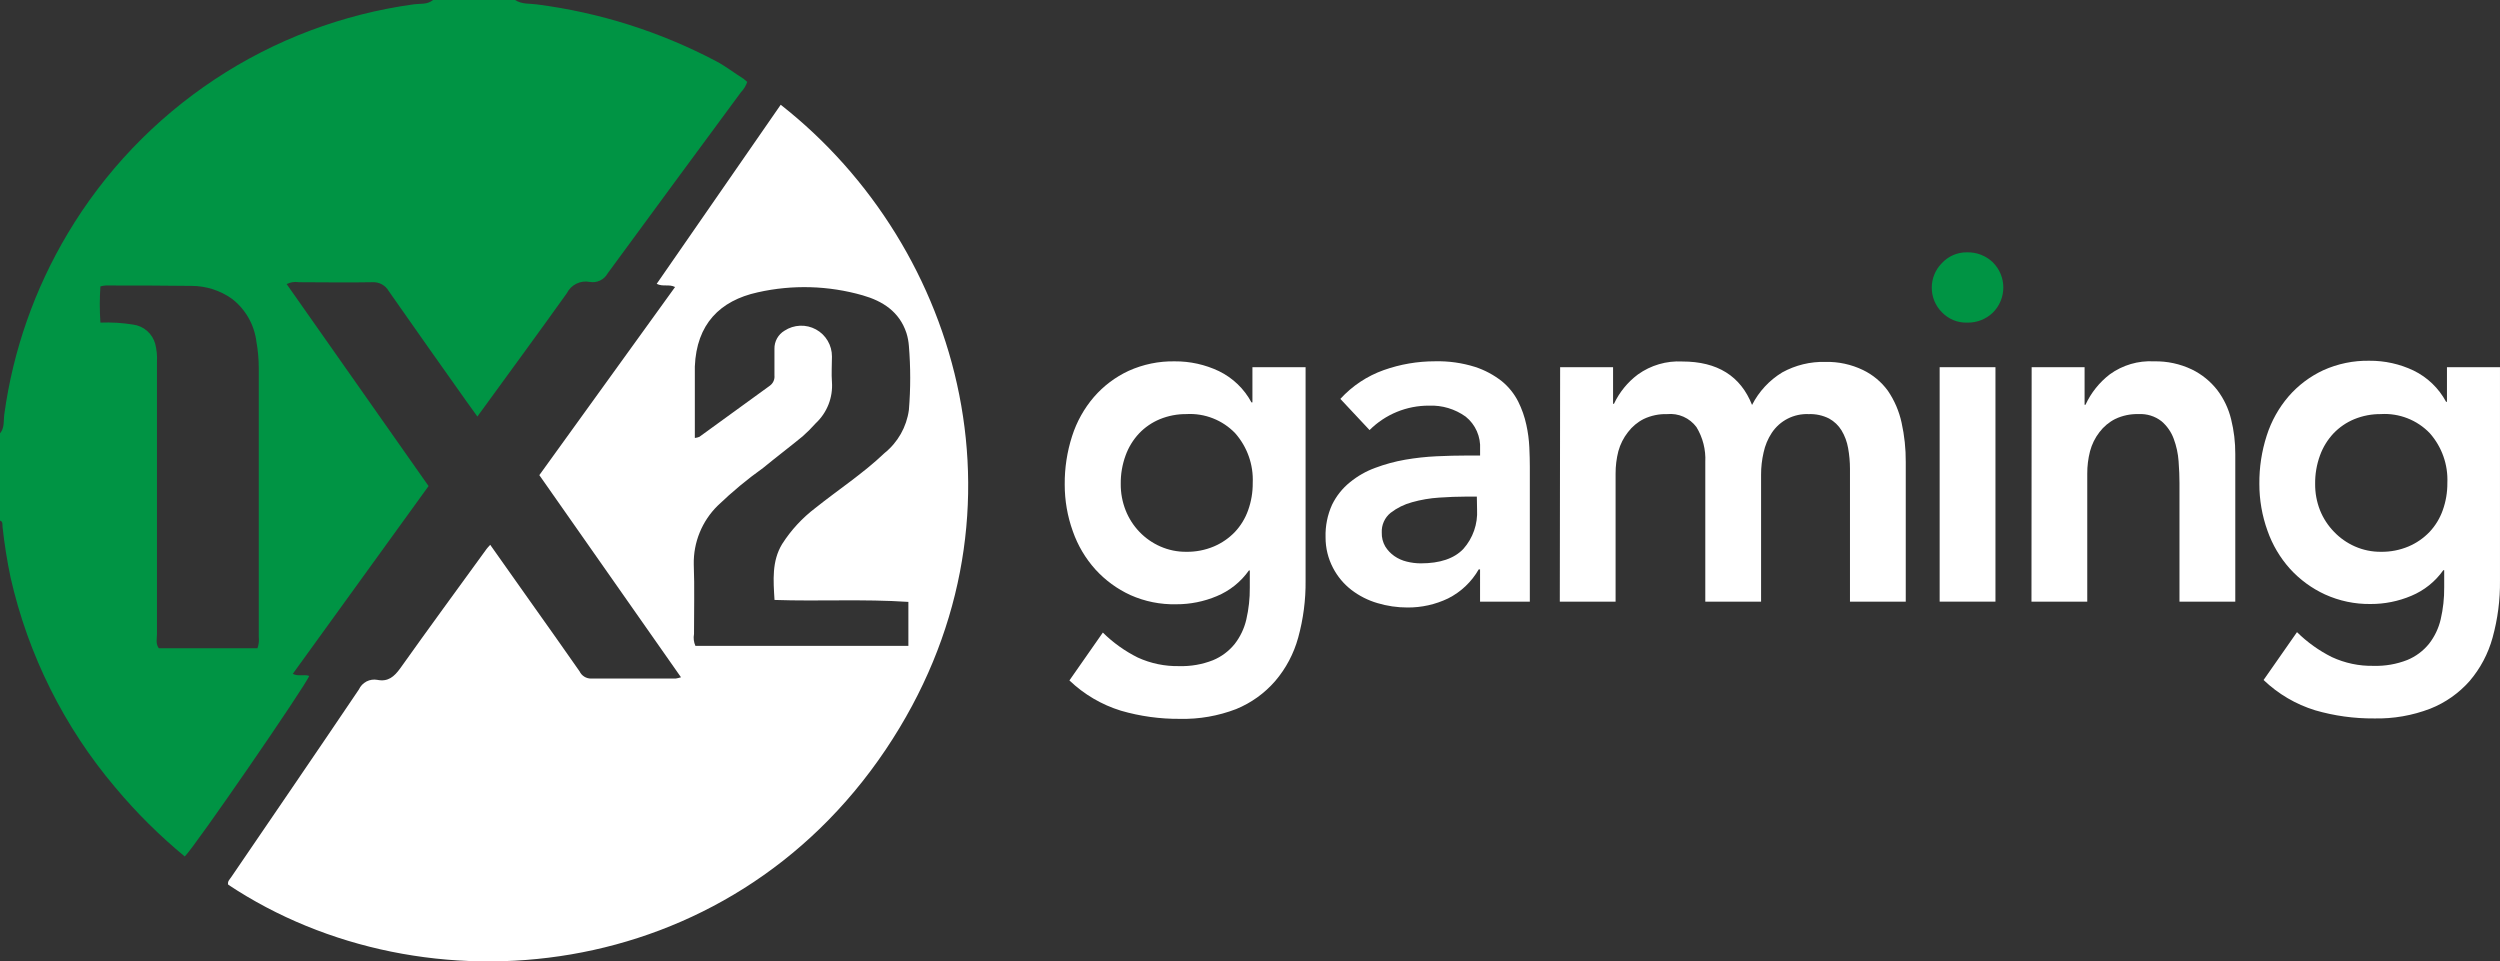
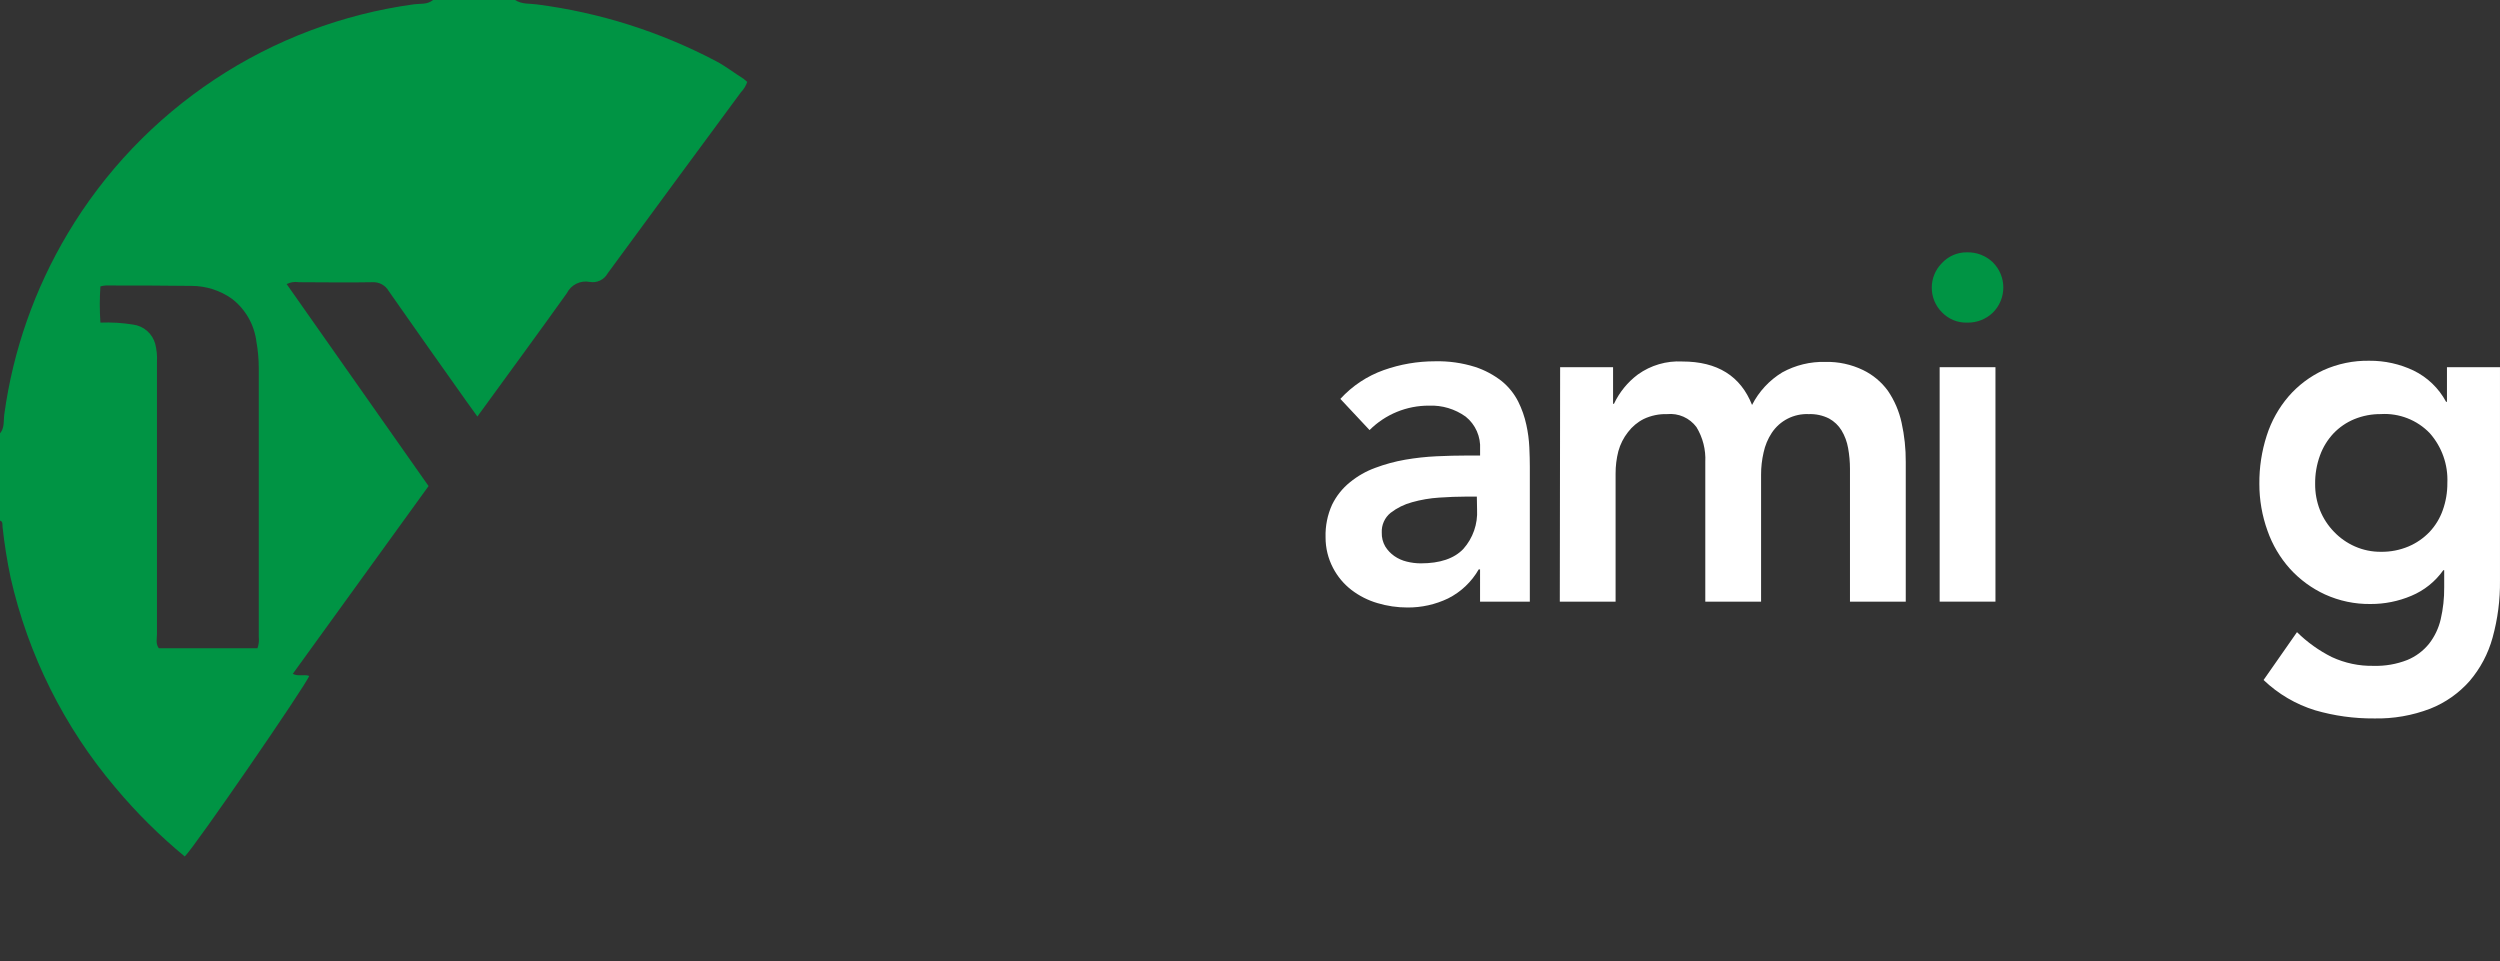
<svg xmlns="http://www.w3.org/2000/svg" version="1.1" id="Слой_1" x="0px" y="0px" viewBox="0 0 143.001 54.992" style="enable-background:new 0 0 143.001 54.992;" xml:space="preserve">
  <rect x="0" y="0" width="143.001" height="54.992" fill="#333333" stroke="none" />
  <style type="text/css">
	.st0{fill:#FFFFFF;}
	.st1{fill:#009444;}
</style>
  <g>
-     <path class="st0" d="M74.68,21.004v12.209c0.012,1.101-0.131,2.198-0.423,3.259c-0.251,0.916-0.7,1.765-1.317,2.486   c-0.609,0.702-1.373,1.25-2.233,1.602c-1.025,0.394-2.117,0.584-3.214,0.559c-1.141,0.009-2.277-0.148-3.373-0.466   c-1.104-0.34-2.114-0.933-2.949-1.732l1.912-2.738c0.584,0.577,1.256,1.058,1.991,1.425c0.745,0.342,1.558,0.511,2.377,0.494   c0.658,0.019,1.313-0.095,1.926-0.335c0.487-0.2,0.916-0.521,1.247-0.931c0.32-0.412,0.547-0.889,0.665-1.397   c0.139-0.6,0.206-1.214,0.2-1.83v-0.978h-0.051c-0.461,0.652-1.096,1.16-1.833,1.467c-0.736,0.311-1.527,0.47-2.326,0.466   c-0.901,0.021-1.796-0.159-2.619-0.526c-0.76-0.349-1.442-0.848-2.005-1.467c-0.569-0.634-1.007-1.375-1.288-2.179   c-0.31-0.86-0.467-1.768-0.465-2.682c-0.008-0.939,0.135-1.873,0.423-2.766c0.262-0.821,0.686-1.581,1.247-2.235   c0.548-0.632,1.223-1.141,1.982-1.495c0.83-0.375,1.732-0.562,2.642-0.545c0.873-0.007,1.737,0.184,2.526,0.559   c0.793,0.385,1.444,1.011,1.861,1.788h0.056v-2.012H74.68z M67.879,23.686c-0.528-0.007-1.051,0.093-1.54,0.293   c-0.445,0.186-0.848,0.461-1.181,0.81c-0.34,0.363-0.602,0.79-0.772,1.257c-0.191,0.523-0.286,1.077-0.279,1.634   c-0.005,0.516,0.09,1.028,0.279,1.509c0.18,0.457,0.447,0.874,0.786,1.229c0.339,0.356,0.746,0.64,1.195,0.838   c0.469,0.207,0.976,0.312,1.489,0.307c0.543,0.008,1.081-0.096,1.582-0.307c0.45-0.192,0.857-0.472,1.196-0.824   c0.336-0.358,0.594-0.781,0.758-1.243c0.18-0.502,0.27-1.032,0.265-1.565c0.047-1.045-0.316-2.067-1.009-2.85   c-0.357-0.37-0.79-0.658-1.268-0.846c-0.478-0.188-0.992-0.271-1.505-0.243H67.879z" />
    <path class="st0" d="M84.662,32.57h-0.079c-0.409,0.715-1.019,1.293-1.754,1.662c-0.726,0.347-1.521,0.524-2.326,0.517   c-0.58,0-1.157-0.084-1.712-0.251c-0.538-0.157-1.043-0.413-1.489-0.754c-0.437-0.338-0.796-0.767-1.051-1.257   c-0.284-0.541-0.431-1.144-0.428-1.755c-0.019-0.641,0.108-1.278,0.372-1.862c0.243-0.498,0.592-0.937,1.023-1.285   c0.433-0.354,0.922-0.633,1.447-0.824c0.555-0.208,1.128-0.364,1.712-0.466c0.594-0.102,1.194-0.168,1.796-0.196   c0.602-0.028,1.169-0.042,1.703-0.042h0.786v-0.363c0.021-0.354-0.043-0.707-0.186-1.031c-0.143-0.324-0.362-0.609-0.638-0.831   c-0.61-0.438-1.348-0.659-2.098-0.629c-0.631-0.003-1.256,0.118-1.84,0.358c-0.584,0.24-1.114,0.593-1.561,1.039l-1.67-1.783   c0.681-0.745,1.534-1.311,2.484-1.648c0.943-0.334,1.935-0.504,2.935-0.503c0.774-0.019,1.545,0.09,2.284,0.321   c0.558,0.181,1.079,0.461,1.54,0.824c0.387,0.318,0.704,0.713,0.93,1.159c0.21,0.421,0.367,0.867,0.465,1.327   c0.095,0.427,0.152,0.862,0.172,1.299c0.019,0.419,0.028,0.787,0.028,1.104v7.715h-2.847V32.57z M84.476,28.407h-0.665   c-0.443,0-0.94,0.019-1.489,0.056c-0.526,0.033-1.047,0.122-1.554,0.265c-0.444,0.119-0.859,0.325-1.223,0.605   c-0.168,0.135-0.301,0.308-0.389,0.505c-0.088,0.197-0.129,0.411-0.118,0.626c-0.01,0.279,0.06,0.555,0.2,0.796   c0.133,0.215,0.309,0.4,0.516,0.545c0.218,0.152,0.463,0.26,0.721,0.321c0.26,0.065,0.527,0.097,0.795,0.098   c1.098,0,1.909-0.275,2.433-0.824c0.548-0.616,0.831-1.425,0.786-2.249L84.476,28.407z" />
    <path class="st0" d="M89.24,21.004h3.028v2.095h0.051c0.313-0.664,0.784-1.242,1.372-1.681c0.739-0.528,1.634-0.789,2.54-0.74   c2.004,0,3.332,0.829,3.987,2.486c0.391-0.769,0.989-1.414,1.726-1.862c0.755-0.416,1.608-0.624,2.47-0.601   c0.744-0.017,1.482,0.142,2.153,0.466c0.563,0.272,1.05,0.678,1.419,1.183c0.378,0.553,0.645,1.175,0.786,1.83   c0.163,0.738,0.243,1.493,0.238,2.249v7.986h-3.191v-7.599c0-0.398-0.036-0.796-0.107-1.187c-0.062-0.355-0.188-0.696-0.373-1.006   c-0.175-0.287-0.422-0.523-0.716-0.684c-0.362-0.181-0.763-0.268-1.168-0.252c-0.414-0.018-0.827,0.071-1.197,0.259   c-0.37,0.188-0.685,0.47-0.914,0.816c-0.223,0.34-0.381,0.719-0.466,1.118c-0.096,0.417-0.145,0.843-0.144,1.271v7.264h-3.191   v-7.99c0.035-0.702-0.141-1.398-0.507-1.997c-0.192-0.257-0.447-0.461-0.74-0.591c-0.294-0.13-0.615-0.181-0.935-0.15   c-0.462-0.014-0.921,0.081-1.339,0.279c-0.355,0.179-0.663,0.437-0.903,0.754c-0.254,0.323-0.44,0.693-0.549,1.09   c-0.107,0.42-0.16,0.852-0.158,1.285v7.32h-3.191L89.24,21.004z" />
    <path class="st0" d="M110.949,21.004h3.192v13.41h-3.192V21.004z" />
-     <path class="st0" d="M116.211,21.004h3.028v2.151h0.051c0.317-0.687,0.796-1.286,1.396-1.746c0.732-0.529,1.624-0.79,2.525-0.74   c0.749-0.016,1.492,0.143,2.168,0.466c0.565,0.276,1.06,0.677,1.447,1.173c0.378,0.498,0.648,1.069,0.795,1.676   c0.161,0.649,0.241,1.315,0.238,1.984v8.446h-3.192v-6.789c0-0.372-0.017-0.787-0.051-1.243c-0.031-0.439-0.125-0.872-0.279-1.285   c-0.143-0.39-0.385-0.737-0.702-1.006c-0.372-0.287-0.834-0.431-1.303-0.405c-0.462-0.014-0.921,0.081-1.339,0.279   c-0.355,0.179-0.663,0.437-0.903,0.754c-0.251,0.323-0.434,0.694-0.539,1.09c-0.108,0.42-0.161,0.852-0.159,1.285v7.32h-3.191   L116.211,21.004z" />
    <path class="st0" d="M143,21.004v12.209c0.012,1.101-0.13,2.198-0.423,3.259c-0.251,0.916-0.7,1.765-1.317,2.486   c-0.615,0.695-1.384,1.236-2.246,1.578c-1.025,0.394-2.117,0.584-3.215,0.559c-1.141,0.009-2.277-0.148-3.372-0.466   c-1.104-0.34-2.114-0.933-2.95-1.732l1.912-2.738c0.585,0.577,1.257,1.058,1.991,1.425c0.749,0.348,1.566,0.52,2.391,0.503   c0.658,0.019,1.313-0.095,1.926-0.335c0.487-0.2,0.916-0.521,1.247-0.931c0.32-0.412,0.547-0.889,0.665-1.397   c0.139-0.6,0.206-1.214,0.2-1.83v-0.978h-0.051c-0.461,0.652-1.096,1.16-1.833,1.467c-0.736,0.311-1.527,0.47-2.326,0.466   c-0.898,0.013-1.787-0.174-2.605-0.545c-0.76-0.349-1.441-0.848-2.005-1.467c-0.569-0.634-1.007-1.375-1.288-2.179   c-0.31-0.86-0.467-1.768-0.465-2.682c-0.009-0.939,0.134-1.873,0.423-2.766c0.262-0.821,0.686-1.581,1.247-2.235   c0.548-0.632,1.223-1.141,1.981-1.495c0.83-0.375,1.732-0.562,2.642-0.545c0.874-0.007,1.737,0.184,2.526,0.559   c0.793,0.385,1.444,1.011,1.861,1.788h0.051v-1.979H143z M136.199,23.686c-0.528-0.007-1.051,0.093-1.539,0.293   c-0.446,0.186-0.848,0.461-1.182,0.81c-0.34,0.363-0.602,0.79-0.772,1.257c-0.192,0.523-0.286,1.077-0.279,1.634   c-0.005,0.516,0.09,1.028,0.279,1.509c0.184,0.458,0.456,0.875,0.8,1.229c0.339,0.356,0.746,0.64,1.195,0.838   c0.469,0.207,0.977,0.312,1.489,0.307c0.543,0.008,1.081-0.096,1.582-0.307c0.449-0.192,0.856-0.472,1.195-0.824   c0.336-0.358,0.594-0.781,0.758-1.243c0.18-0.502,0.27-1.032,0.265-1.565c0.047-1.045-0.315-2.067-1.009-2.85   c-0.359-0.372-0.793-0.661-1.274-0.849c-0.481-0.188-0.997-0.27-1.512-0.24H136.199z" />
    <path class="st1" d="M110.498,16.455c-0.001-0.523,0.205-1.025,0.572-1.397c0.184-0.201,0.407-0.36,0.657-0.468   c0.249-0.108,0.519-0.161,0.79-0.156c0.271-0.007,0.542,0.04,0.795,0.138c0.253,0.098,0.484,0.246,0.68,0.434   c0.19,0.188,0.34,0.413,0.443,0.659c0.103,0.247,0.156,0.512,0.156,0.779c0,0.268-0.053,0.533-0.156,0.779   c-0.103,0.247-0.253,0.471-0.443,0.659c-0.196,0.188-0.427,0.336-0.68,0.434c-0.253,0.098-0.524,0.145-0.795,0.138   c-0.27,0.008-0.538-0.042-0.788-0.145c-0.249-0.104-0.474-0.259-0.659-0.455C110.702,17.483,110.496,16.979,110.498,16.455z" />
    <path class="st1" d="M16.746,38.545l7.768-10.742L16.397,16.25c0.212-0.109,0.453-0.146,0.689-0.107c1.396,0,2.791,0.028,4.219,0   c0.187-0.01,0.373,0.031,0.538,0.121c0.164,0.09,0.3,0.223,0.393,0.386c1.475,2.119,2.972,4.223,4.461,6.328   c0.191,0.275,0.391,0.54,0.609,0.847c1.735-2.389,3.442-4.707,5.117-7.054c0.117-0.235,0.308-0.426,0.543-0.542   c0.235-0.117,0.502-0.154,0.76-0.105c0.202,0.038,0.41,0.011,0.596-0.077c0.186-0.088,0.339-0.232,0.437-0.412   c2.531-3.46,5.08-6.905,7.624-10.36c0.163-0.167,0.285-0.37,0.358-0.591c-0.066-0.063-0.136-0.122-0.209-0.177   c-0.507-0.317-1.009-0.708-1.558-1.001c-3.202-1.69-6.681-2.792-10.271-3.255c-0.414-0.056-0.865,0-1.237-0.251h-4.698   c-0.321,0.275-0.73,0.196-1.098,0.247c-4.07,0.558-7.963,2.026-11.389,4.295S5.98,9.823,3.875,13.354   c-1.891,3.167-3.125,6.682-3.628,10.337C0.195,24.054,0.274,24.469,0,24.79v4.987c0.181,0.061,0.13,0.219,0.144,0.345   c0.106,0.984,0.261,1.961,0.465,2.929c1.006,4.425,3.063,8.543,5.996,12.004c1.197,1.431,2.524,2.748,3.963,3.935   c0.516-0.466,6.978-9.857,7.117-10.328C17.393,38.559,17.067,38.708,16.746,38.545z M8.978,36.272c0-5.19,0-10.382,0-15.575   c0.019-0.344-0.014-0.69-0.098-1.024c-0.079-0.29-0.242-0.551-0.469-0.748c-0.227-0.197-0.507-0.323-0.806-0.36   c-0.615-0.099-1.238-0.136-1.861-0.112c-0.048-0.69-0.048-1.382,0-2.072c0.096-0.025,0.194-0.042,0.293-0.051   c1.637,0,3.256,0,4.908,0.023c0.833-0.001,1.646,0.257,2.326,0.74c0.383,0.296,0.703,0.664,0.943,1.085   c0.24,0.42,0.393,0.884,0.453,1.364c0.089,0.5,0.134,1.006,0.135,1.513c0,5.122,0,10.244,0,15.366c0.025,0.223,0,0.449-0.074,0.661   H9.085C8.894,36.822,8.978,36.538,8.978,36.272z" />
-     <path class="st0" d="M44.657,5.992l-7.094,10.244c0.368,0.182,0.702,0,1.051,0.182L30.85,27.178l8.103,11.562   c-0.1,0.033-0.203,0.058-0.307,0.074c-1.614,0-3.228,0-4.842,0c-0.136,0-0.27-0.038-0.385-0.111   c-0.115-0.072-0.208-0.176-0.266-0.299c-0.93-1.341-1.884-2.673-2.828-4.009l-2.284-3.231c-0.088,0.098-0.158,0.163-0.209,0.237   c-1.656,2.282-3.317,4.545-4.945,6.836c-0.34,0.466-0.688,0.773-1.298,0.652c-0.213-0.04-0.433-0.008-0.625,0.091   c-0.192,0.1-0.346,0.261-0.436,0.458c-2.419,3.59-4.87,7.161-7.308,10.742c-0.084,0.126-0.223,0.242-0.167,0.424   c11.206,7.45,28.557,5.76,37.614-7.734C59.468,29.762,55.077,14.173,44.657,5.992z M39.684,32.277   c-0.012-0.622,0.103-1.241,0.339-1.817c0.235-0.576,0.585-1.099,1.029-1.535c0.813-0.783,1.682-1.505,2.6-2.16   c0.749-0.615,1.517-1.197,2.265-1.811c0.261-0.232,0.508-0.479,0.74-0.74c0.322-0.3,0.573-0.668,0.734-1.077   c0.161-0.409,0.228-0.85,0.197-1.289c-0.037-0.466,0-0.968,0-1.453c0.002-0.317-0.082-0.629-0.243-0.902   c-0.161-0.273-0.393-0.498-0.671-0.649c-0.278-0.152-0.592-0.226-0.909-0.213c-0.317,0.013-0.624,0.111-0.889,0.284   c-0.179,0.106-0.327,0.259-0.429,0.441c-0.101,0.182-0.153,0.389-0.148,0.597c0,0.508,0,1.015,0,1.523   c0.012,0.114-0.007,0.228-0.055,0.332c-0.047,0.104-0.122,0.193-0.215,0.259c-1.344,0.969-2.684,1.946-4.024,2.92   c-0.083,0.034-0.171,0.056-0.26,0.065c0-0.624,0-1.215,0-1.807c0-0.759,0-1.523,0-2.282c0.098-2.421,1.433-3.767,3.6-4.242   c1.983-0.447,4.047-0.388,6.001,0.172c1.14,0.326,2.098,0.931,2.503,2.156c0.075,0.241,0.122,0.489,0.14,0.74   c0.1,1.218,0.1,2.442,0,3.66c-0.132,0.971-0.632,1.855-1.396,2.468c-1.219,1.164-2.633,2.086-3.945,3.134   c-0.755,0.572-1.403,1.273-1.912,2.072c-0.591,0.978-0.502,2.067-0.433,3.194c2.554,0.088,5.08-0.061,7.657,0.112v2.514H39.777   c-0.094-0.213-0.122-0.45-0.079-0.68C39.694,34.954,39.735,33.613,39.684,32.277z" />
  </g>
</svg>